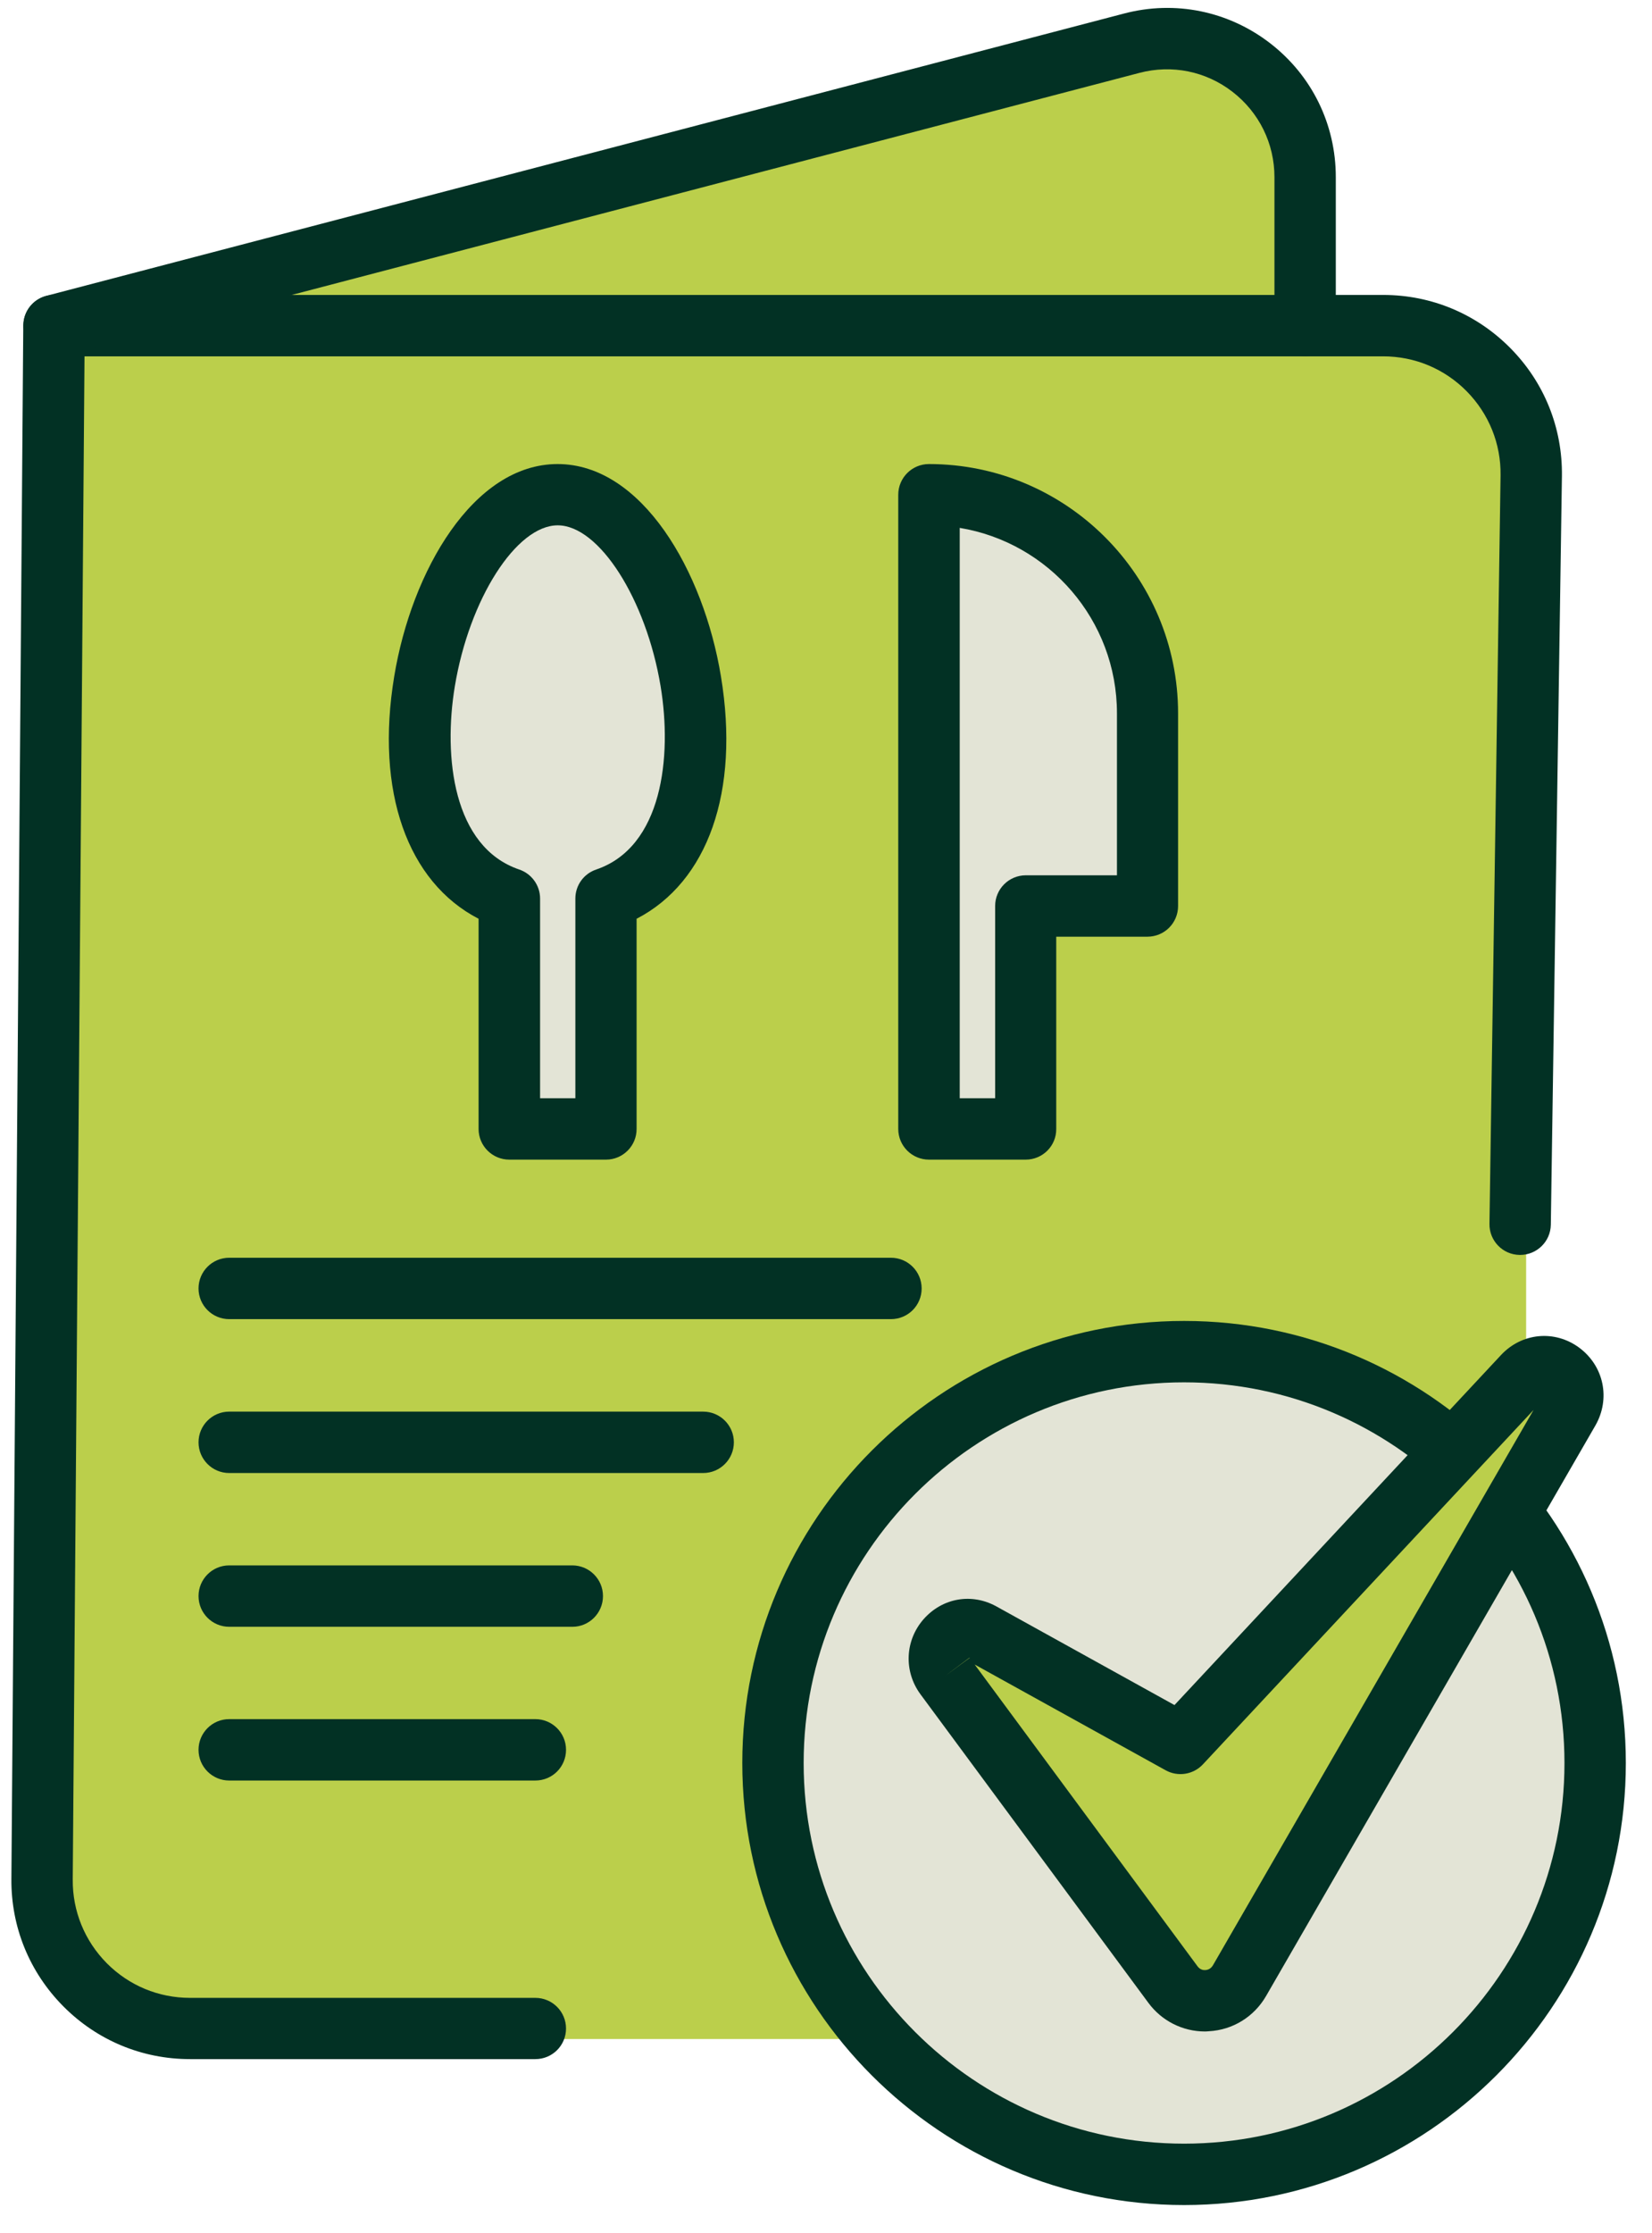
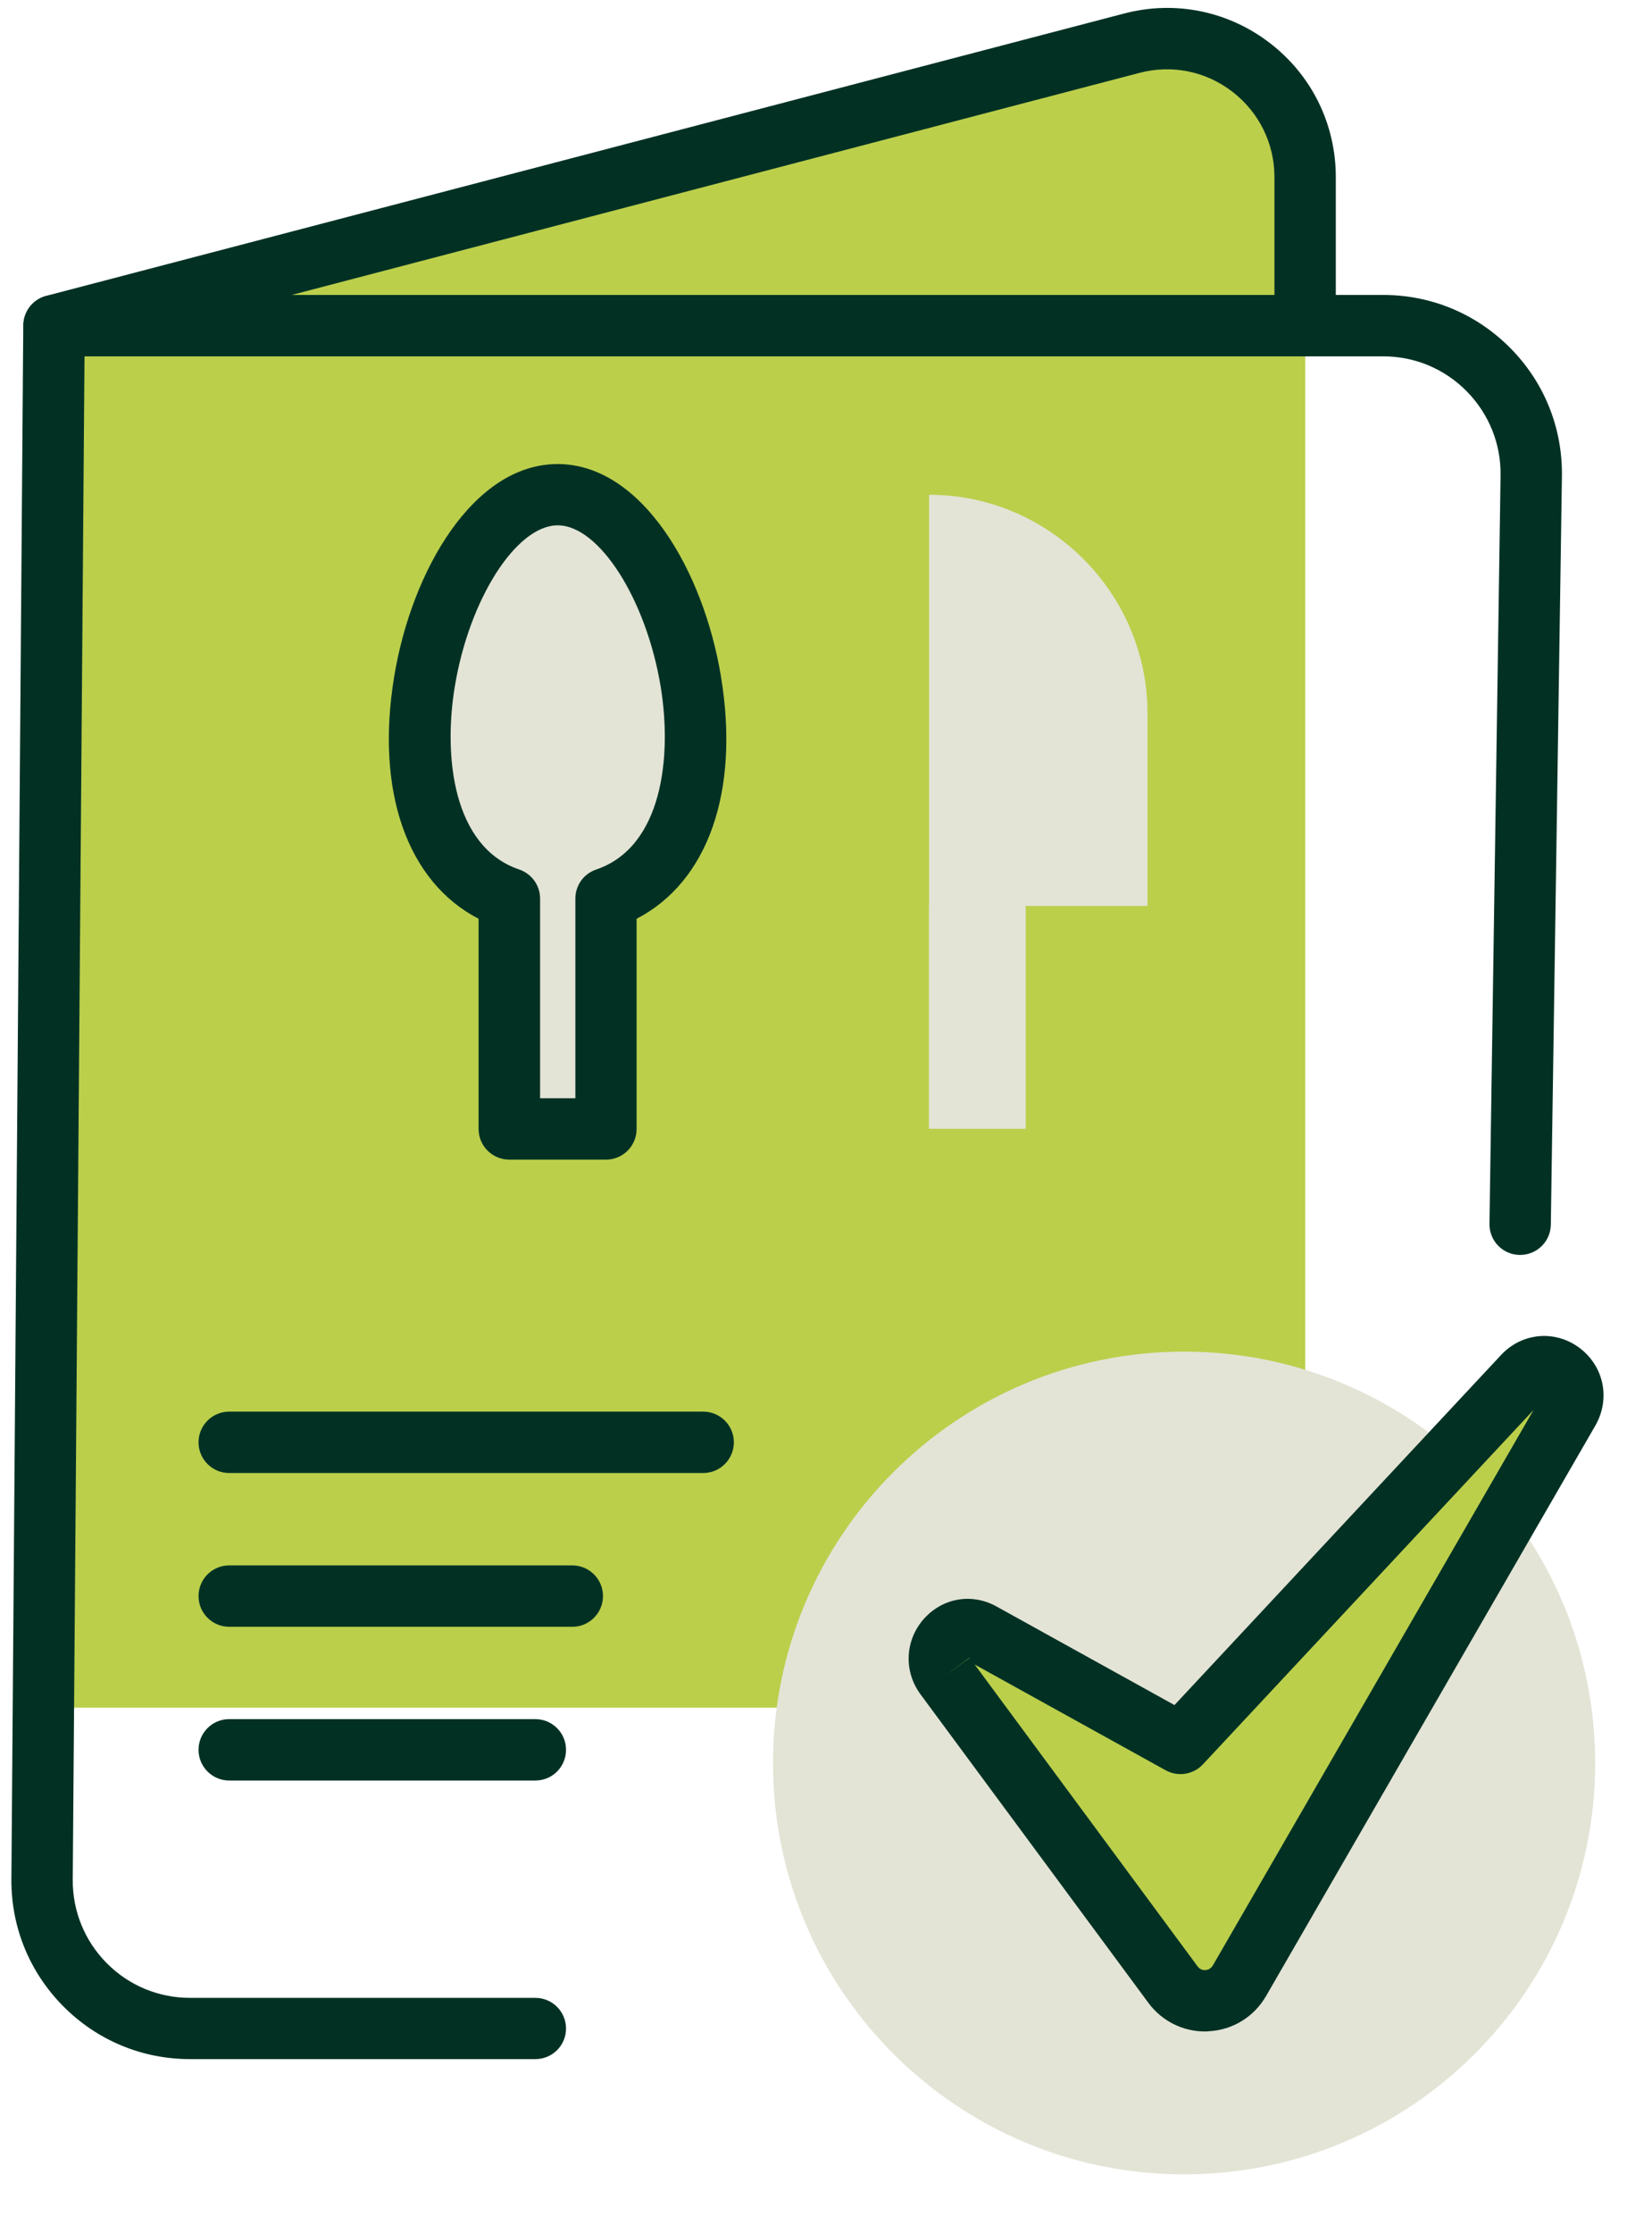
<svg xmlns="http://www.w3.org/2000/svg" width="57" height="77" viewBox="0 0 57 77" fill="none">
  <path fill-rule="evenodd" clip-rule="evenodd" d="M45.036 5.05V54.478C45.036 56.9 42.959 58.884 40.414 58.884H1.416V10.916L39.695 1.146C41.014 0.811 42.293 1.049 43.373 1.843C44.458 2.633 45.036 3.753 45.036 5.05Z" fill="#BBCF4B" />
-   <path fill-rule="evenodd" clip-rule="evenodd" d="M1.412 10.915H48.035C50.576 10.915 52.657 12.993 52.657 15.538V65.685C52.657 68.226 50.576 70.307 48.035 70.307H6.038C3.494 70.307 1.412 68.226 1.412 65.685V10.915Z" fill="#BBCF4B" />
  <path fill-rule="evenodd" clip-rule="evenodd" d="M17.572 30.984C11.926 29.065 14.948 17.06 19.239 17.06C23.53 17.06 26.552 29.069 20.906 30.984V38.927H17.567V30.984H17.572Z" fill="#E3E4D6" />
  <path d="M20.91 39.985H17.572C16.989 39.985 16.513 39.513 16.513 38.927V31.68C14.057 30.41 12.945 27.292 13.602 23.322C14.202 19.684 16.332 16.001 19.239 16.001C22.145 16.001 24.276 19.684 24.875 23.322C25.533 27.296 24.421 30.41 21.965 31.68V38.922C21.969 39.509 21.493 39.985 20.91 39.985ZM18.63 37.868H19.852V30.983C19.852 30.529 20.139 30.128 20.571 29.982C22.855 29.206 23.195 26.097 22.794 23.666C22.295 20.659 20.672 18.114 19.243 18.114C17.814 18.114 16.191 20.654 15.693 23.666C15.291 26.097 15.631 29.206 17.916 29.982C18.344 30.128 18.635 30.529 18.635 30.983V37.868H18.63Z" fill="#023124" />
  <path fill-rule="evenodd" clip-rule="evenodd" d="M32.056 31.239V17.06C36.202 17.06 39.593 20.451 39.593 24.597V31.239H35.39V38.922H32.051V31.239H32.056Z" fill="#E3E4D6" />
-   <path d="M35.39 39.985H32.052C31.469 39.985 30.993 39.513 30.993 38.927V17.059C30.993 16.477 31.465 16.001 32.052 16.001C36.793 16.001 40.648 19.856 40.648 24.597V31.239C40.648 31.826 40.176 32.298 39.589 32.298H36.444V38.927C36.449 39.509 35.977 39.985 35.39 39.985ZM33.114 37.868H34.336V31.239C34.336 30.657 34.808 30.181 35.395 30.181H38.539V24.597C38.539 21.382 36.189 18.709 33.114 18.202V37.868Z" fill="#023124" />
  <path d="M55.039 60.79C55.039 68.623 48.688 74.974 40.855 74.974C33.022 74.974 26.671 68.623 26.671 60.79C26.671 52.957 33.022 46.605 40.855 46.605C48.688 46.605 55.039 52.957 55.039 60.79Z" fill="#E3E4D6" />
-   <path d="M40.855 76.032C32.448 76.032 25.612 69.196 25.612 60.79C25.612 52.383 32.448 45.547 40.855 45.547C49.261 45.547 56.097 52.383 56.097 60.79C56.097 69.196 49.257 76.032 40.855 76.032ZM40.855 47.664C33.617 47.664 27.729 53.552 27.729 60.79C27.729 68.027 33.617 73.915 40.855 73.915C48.092 73.915 53.98 68.027 53.98 60.79C53.98 53.552 48.092 47.664 40.855 47.664Z" fill="#023124" />
  <path d="M32.607 57.79L40.467 68.424C41.062 69.227 42.266 69.156 42.769 68.292L54.13 48.634C54.721 47.611 53.372 46.583 52.569 47.443L40.736 60.119L33.869 56.317C32.938 55.801 31.977 56.935 32.607 57.79Z" fill="#BBCF4B" />
  <path d="M41.574 70.047C40.806 70.047 40.079 69.681 39.62 69.055L31.76 58.421C31.178 57.632 31.222 56.569 31.866 55.832C32.515 55.096 33.525 54.919 34.38 55.391L40.524 58.792L51.793 46.72C52.512 45.953 53.645 45.847 54.488 46.469C55.343 47.104 55.577 48.233 55.043 49.159L43.686 68.821C43.272 69.54 42.535 69.995 41.711 70.039C41.666 70.043 41.622 70.047 41.574 70.047ZM33.63 57.394L41.318 67.798C41.406 67.917 41.512 67.935 41.591 67.93C41.653 67.926 41.772 67.9 41.852 67.763L52.913 48.617L41.503 60.838C41.172 61.191 40.643 61.275 40.22 61.041L33.63 57.394ZM33.454 57.156L32.607 57.791L33.458 57.164C33.458 57.16 33.454 57.16 33.454 57.156Z" fill="#023124" />
  <path d="M18.472 71H6.559C4.9 71 3.348 70.352 2.184 69.179C1.015 68.001 0.38 66.444 0.393 64.79L0.803 11.22C0.807 10.638 1.279 10.17 1.862 10.17H47.727C49.389 10.17 50.946 10.823 52.115 12.005C53.284 13.187 53.914 14.753 53.892 16.416L53.509 42.23C53.5 42.808 53.028 43.271 52.45 43.271H52.432C51.85 43.263 51.383 42.782 51.392 42.2L51.775 16.389C51.789 15.3 51.374 14.272 50.607 13.492C49.839 12.715 48.816 12.287 47.722 12.287H2.916L2.51 64.808C2.501 65.897 2.92 66.92 3.683 67.692C4.451 68.464 5.469 68.888 6.559 68.888H18.472C19.054 68.888 19.53 69.359 19.53 69.946C19.53 70.528 19.058 71 18.472 71Z" fill="#023124" />
  <path d="M1.866 12.283C1.399 12.283 0.966 11.97 0.843 11.493C0.697 10.929 1.032 10.351 1.597 10.201L38.782 0.467C40.542 0.004 42.381 0.379 43.823 1.49C45.265 2.602 46.09 4.287 46.09 6.108V11.224C46.09 11.811 45.618 12.283 45.032 12.283C44.45 12.283 43.973 11.811 43.973 11.224V6.108C43.973 4.948 43.444 3.876 42.526 3.166C41.609 2.456 40.436 2.218 39.311 2.514L2.126 12.248C2.042 12.27 1.954 12.283 1.866 12.283Z" fill="#023124" />
-   <path d="M30.741 45.485H7.908C7.326 45.485 6.85 45.013 6.85 44.427C6.85 43.844 7.322 43.368 7.908 43.368H30.741C31.324 43.368 31.8 43.84 31.8 44.427C31.8 45.013 31.328 45.485 30.741 45.485Z" fill="#023124" />
  <path d="M24.262 50.791H7.908C7.326 50.791 6.85 50.319 6.85 49.732C6.85 49.15 7.322 48.674 7.908 48.674H24.262C24.845 48.674 25.321 49.146 25.321 49.732C25.321 50.315 24.849 50.791 24.262 50.791Z" fill="#023124" />
  <path d="M19.75 56.093H7.908C7.326 56.093 6.85 55.621 6.85 55.034C6.85 54.452 7.322 53.976 7.908 53.976H19.746C20.328 53.976 20.805 54.447 20.805 55.034C20.805 55.616 20.333 56.093 19.75 56.093Z" fill="#023124" />
  <path d="M18.471 61.394H7.908C7.326 61.394 6.85 60.922 6.85 60.335C6.85 59.753 7.322 59.277 7.908 59.277H18.471C19.054 59.277 19.53 59.749 19.53 60.335C19.53 60.922 19.058 61.394 18.471 61.394Z" fill="#023124" />
</svg>